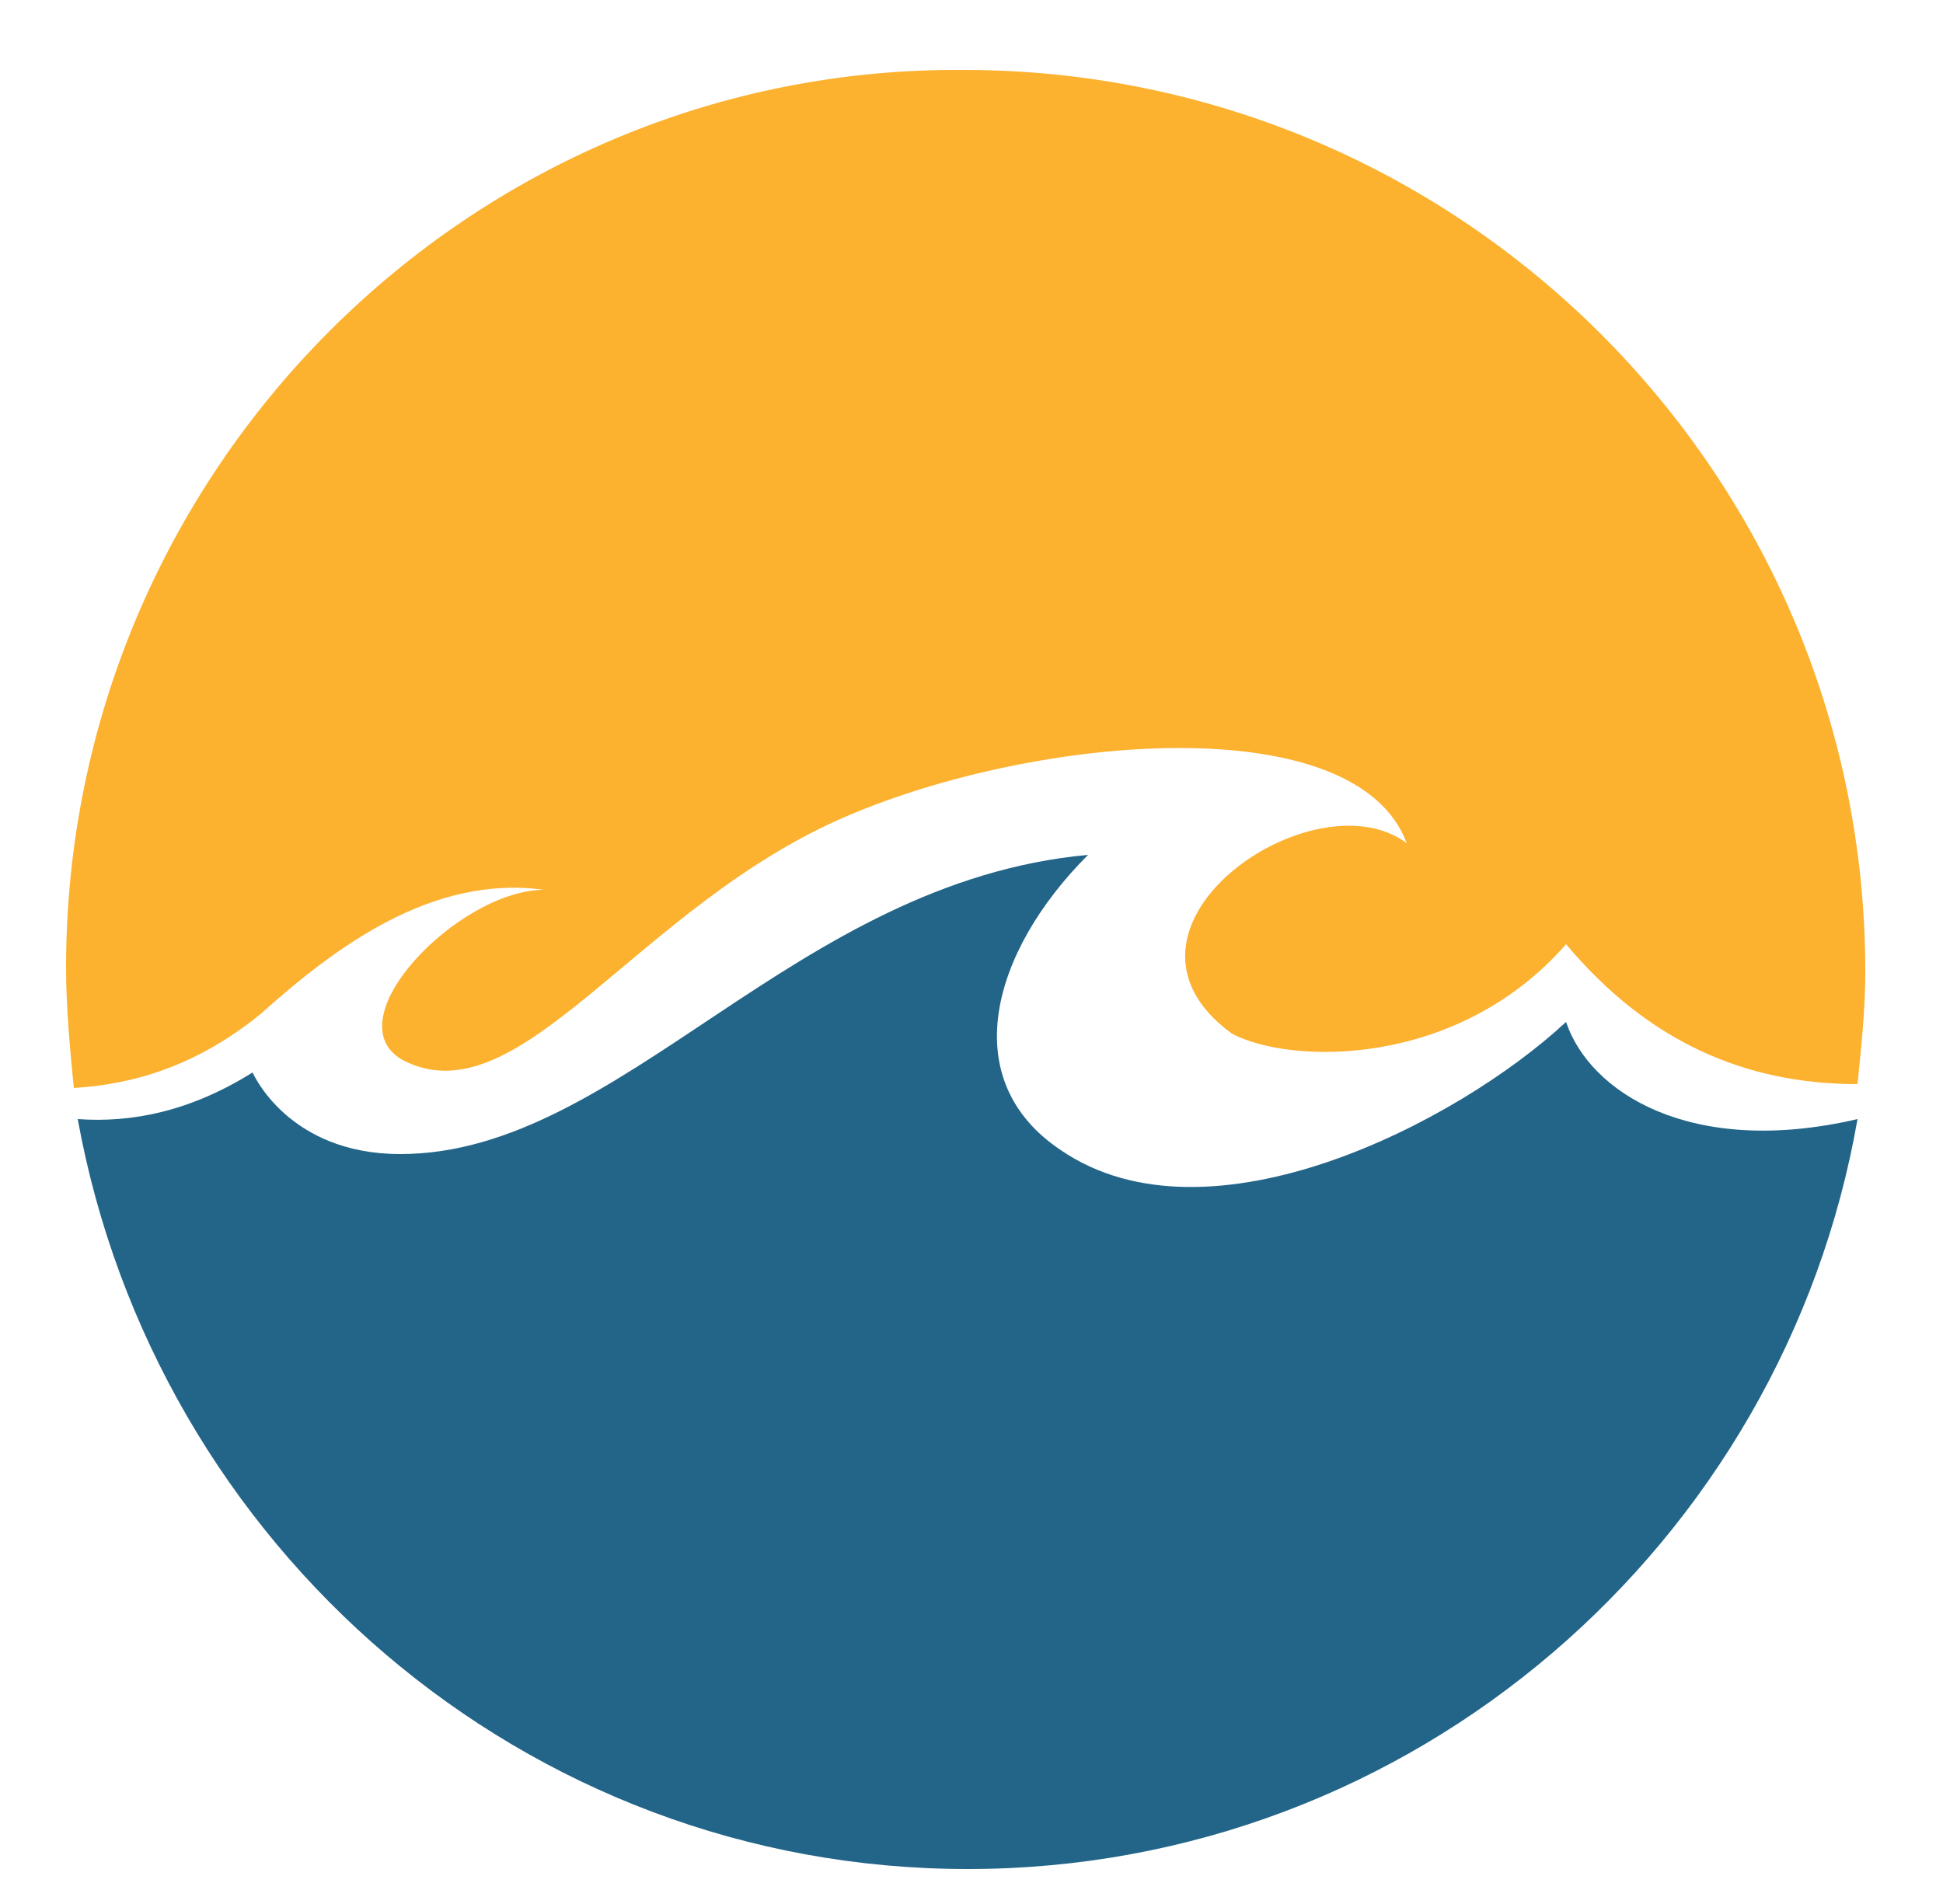
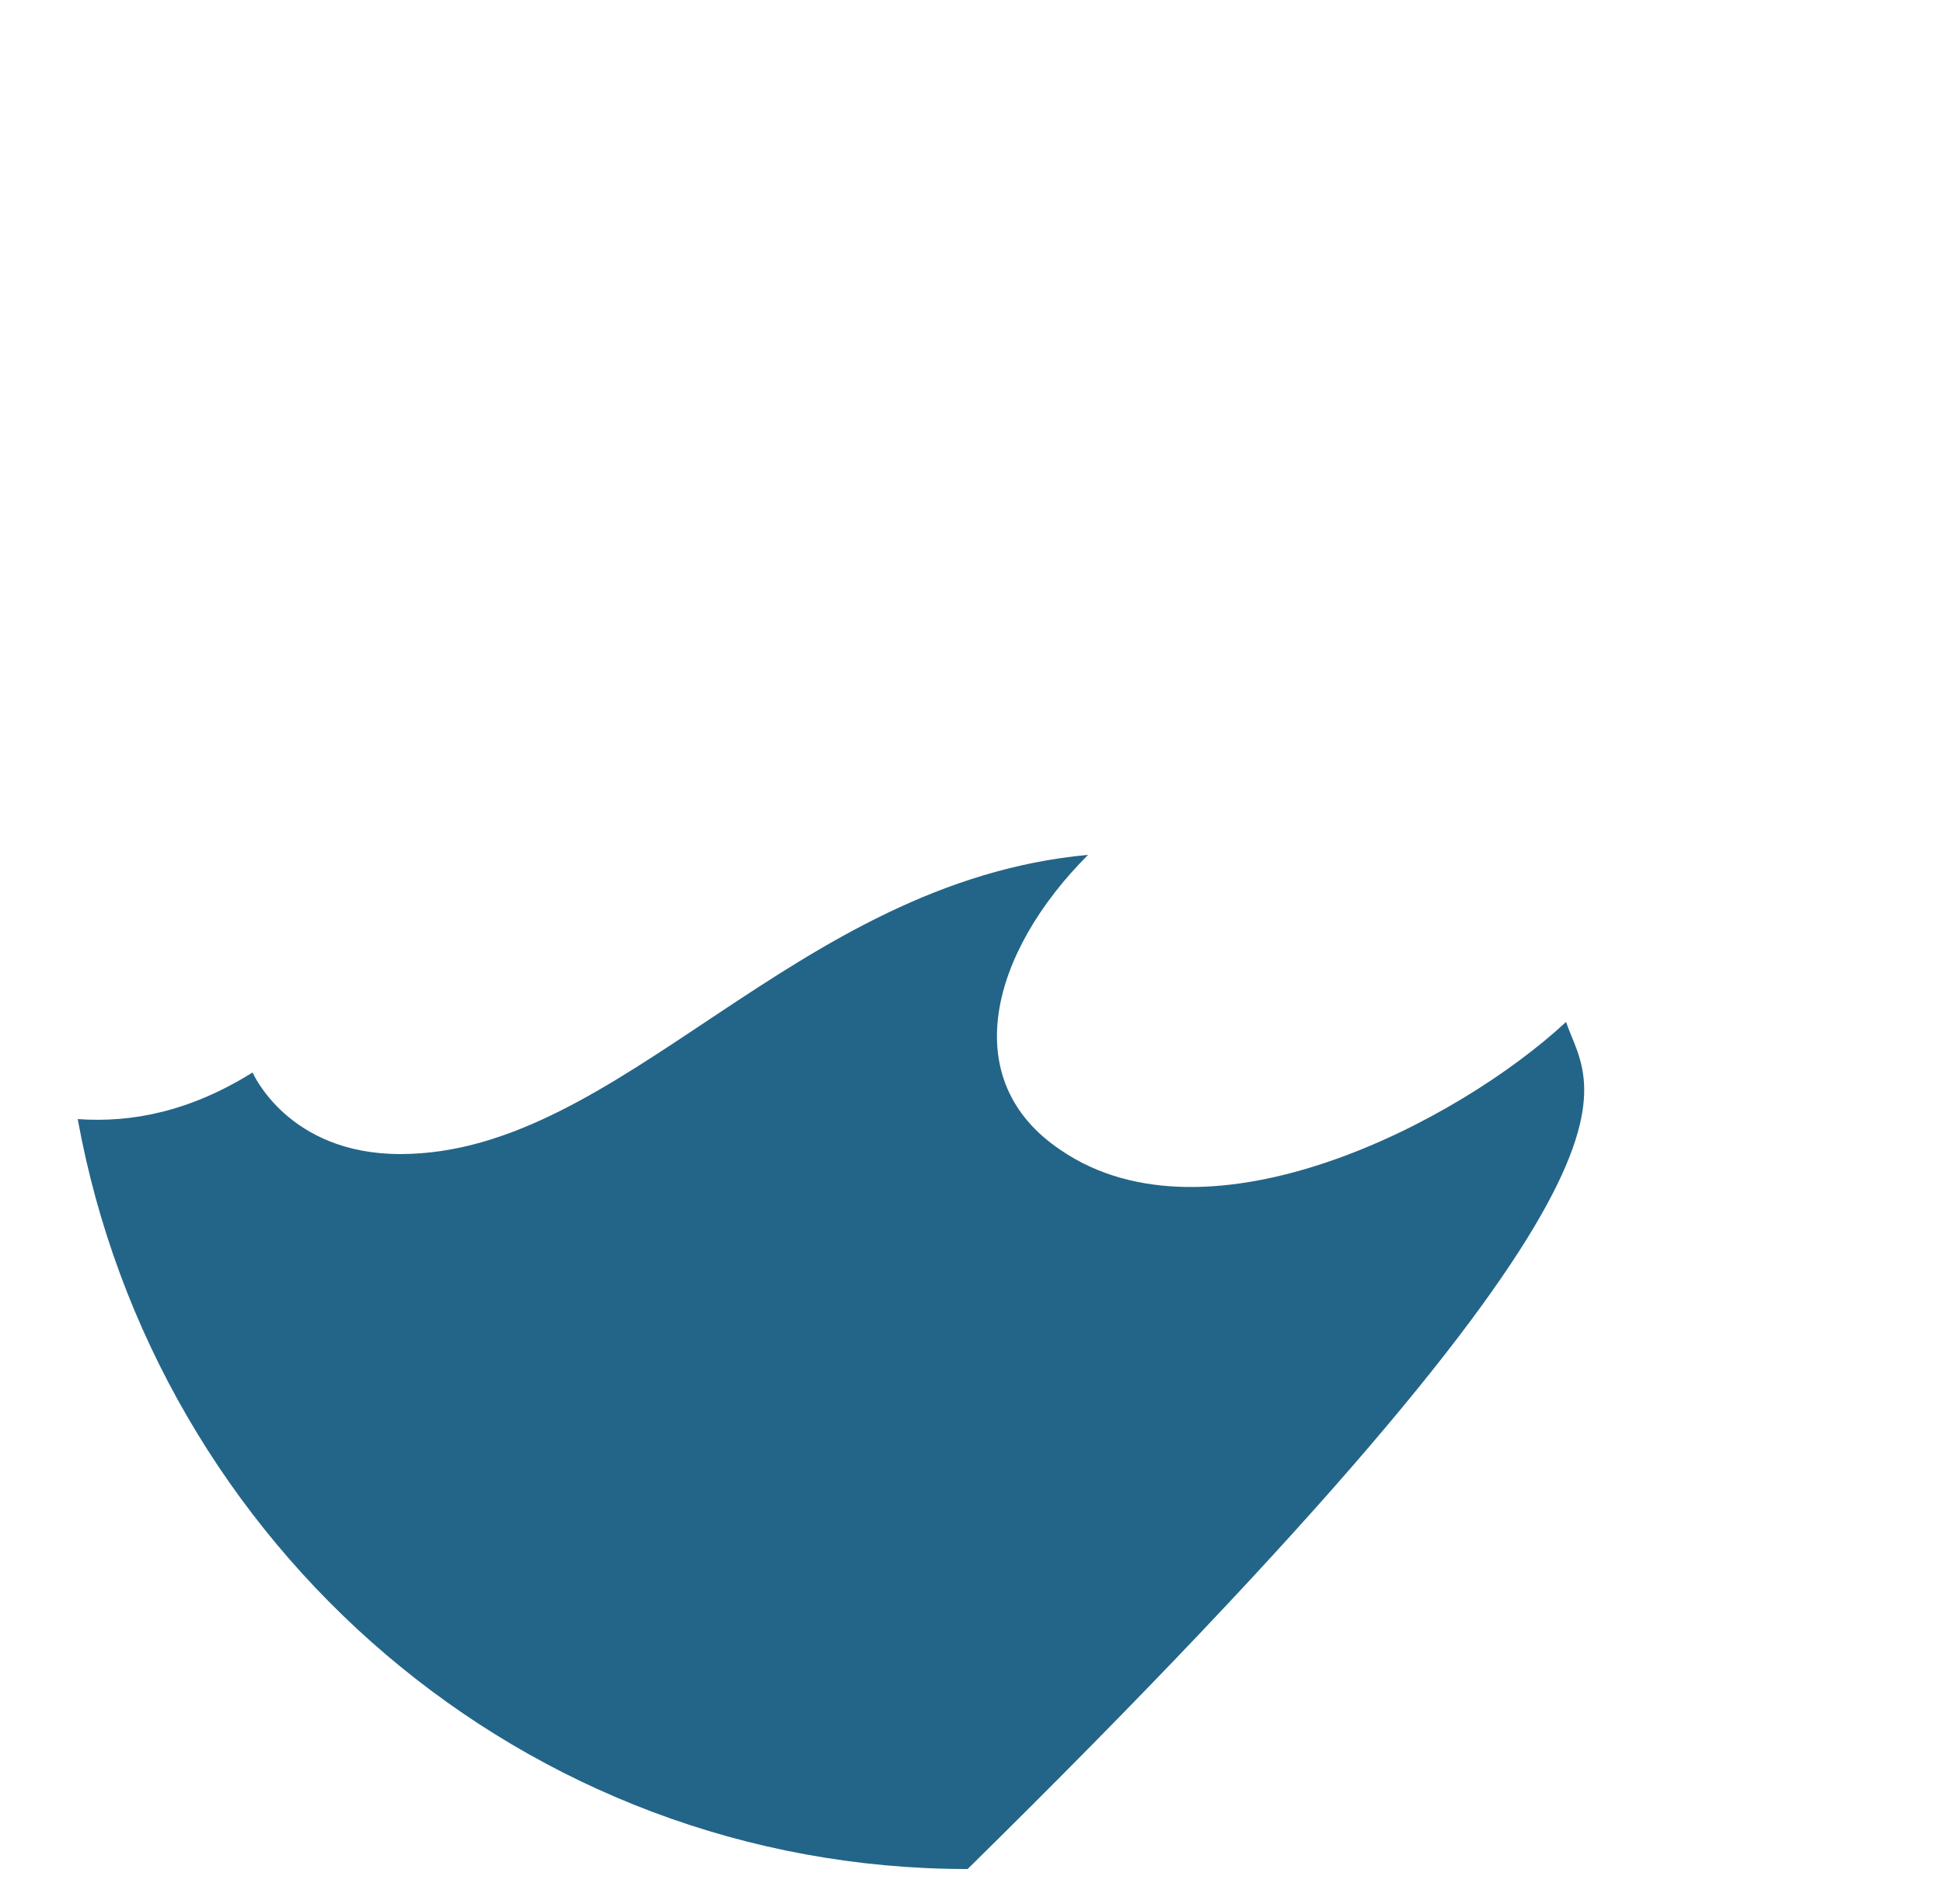
<svg xmlns="http://www.w3.org/2000/svg" version="1.1" id="Layer_1" x="0px" y="0px" viewBox="0 0 50 49" style="enable-background:new 0 0 50 49;" xml:space="preserve">
  <style type="text/css">
	.st0{fill:#236588;}
	.st1{fill:#FCB12F;}
</style>
  <g>
-     <path class="st0" d="M40.3,26.3c-2.8,2.6-9.2,5.9-13,3.3c-2.7-1.8-1.8-5.1,0.7-7.6c-7.6,0.7-12,7.7-17.7,7.7   c-2.9,0-3.8-2.1-3.8-2.1c-1.6,1-3.1,1.3-4.5,1.2C4,39.8,13.5,48.1,24.9,48.1c11.5,0,21-8.4,22.9-19.3   C43.5,29.8,40.9,28.1,40.3,26.3z" />
-     <path class="st1" d="M14,22.9c-2.2,0-5.5,3.4-3.6,4.4c3,1.5,6-4,11.4-6.3c4.9-2.1,13.1-2.8,14.4,0.7c-2.4-1.8-8.2,2.2-4.5,4.9   c1.5,0.8,5.8,0.9,8.6-2.3c2.1,2.5,4.6,3.6,7.5,3.6c0.1-1,0.2-1.9,0.2-2.9c0-12.8-10.4-23.2-23.2-23.2C12.1,1.7,1.7,12.1,1.7,24.9   c0,1,0.1,2.1,0.2,3.1c1.6-0.1,3.2-0.6,4.8-1.9C8.6,24.4,11.1,22.5,14,22.9z" />
+     <path class="st0" d="M40.3,26.3c-2.8,2.6-9.2,5.9-13,3.3c-2.7-1.8-1.8-5.1,0.7-7.6c-7.6,0.7-12,7.7-17.7,7.7   c-2.9,0-3.8-2.1-3.8-2.1c-1.6,1-3.1,1.3-4.5,1.2C4,39.8,13.5,48.1,24.9,48.1C43.5,29.8,40.9,28.1,40.3,26.3z" />
  </g>
</svg>